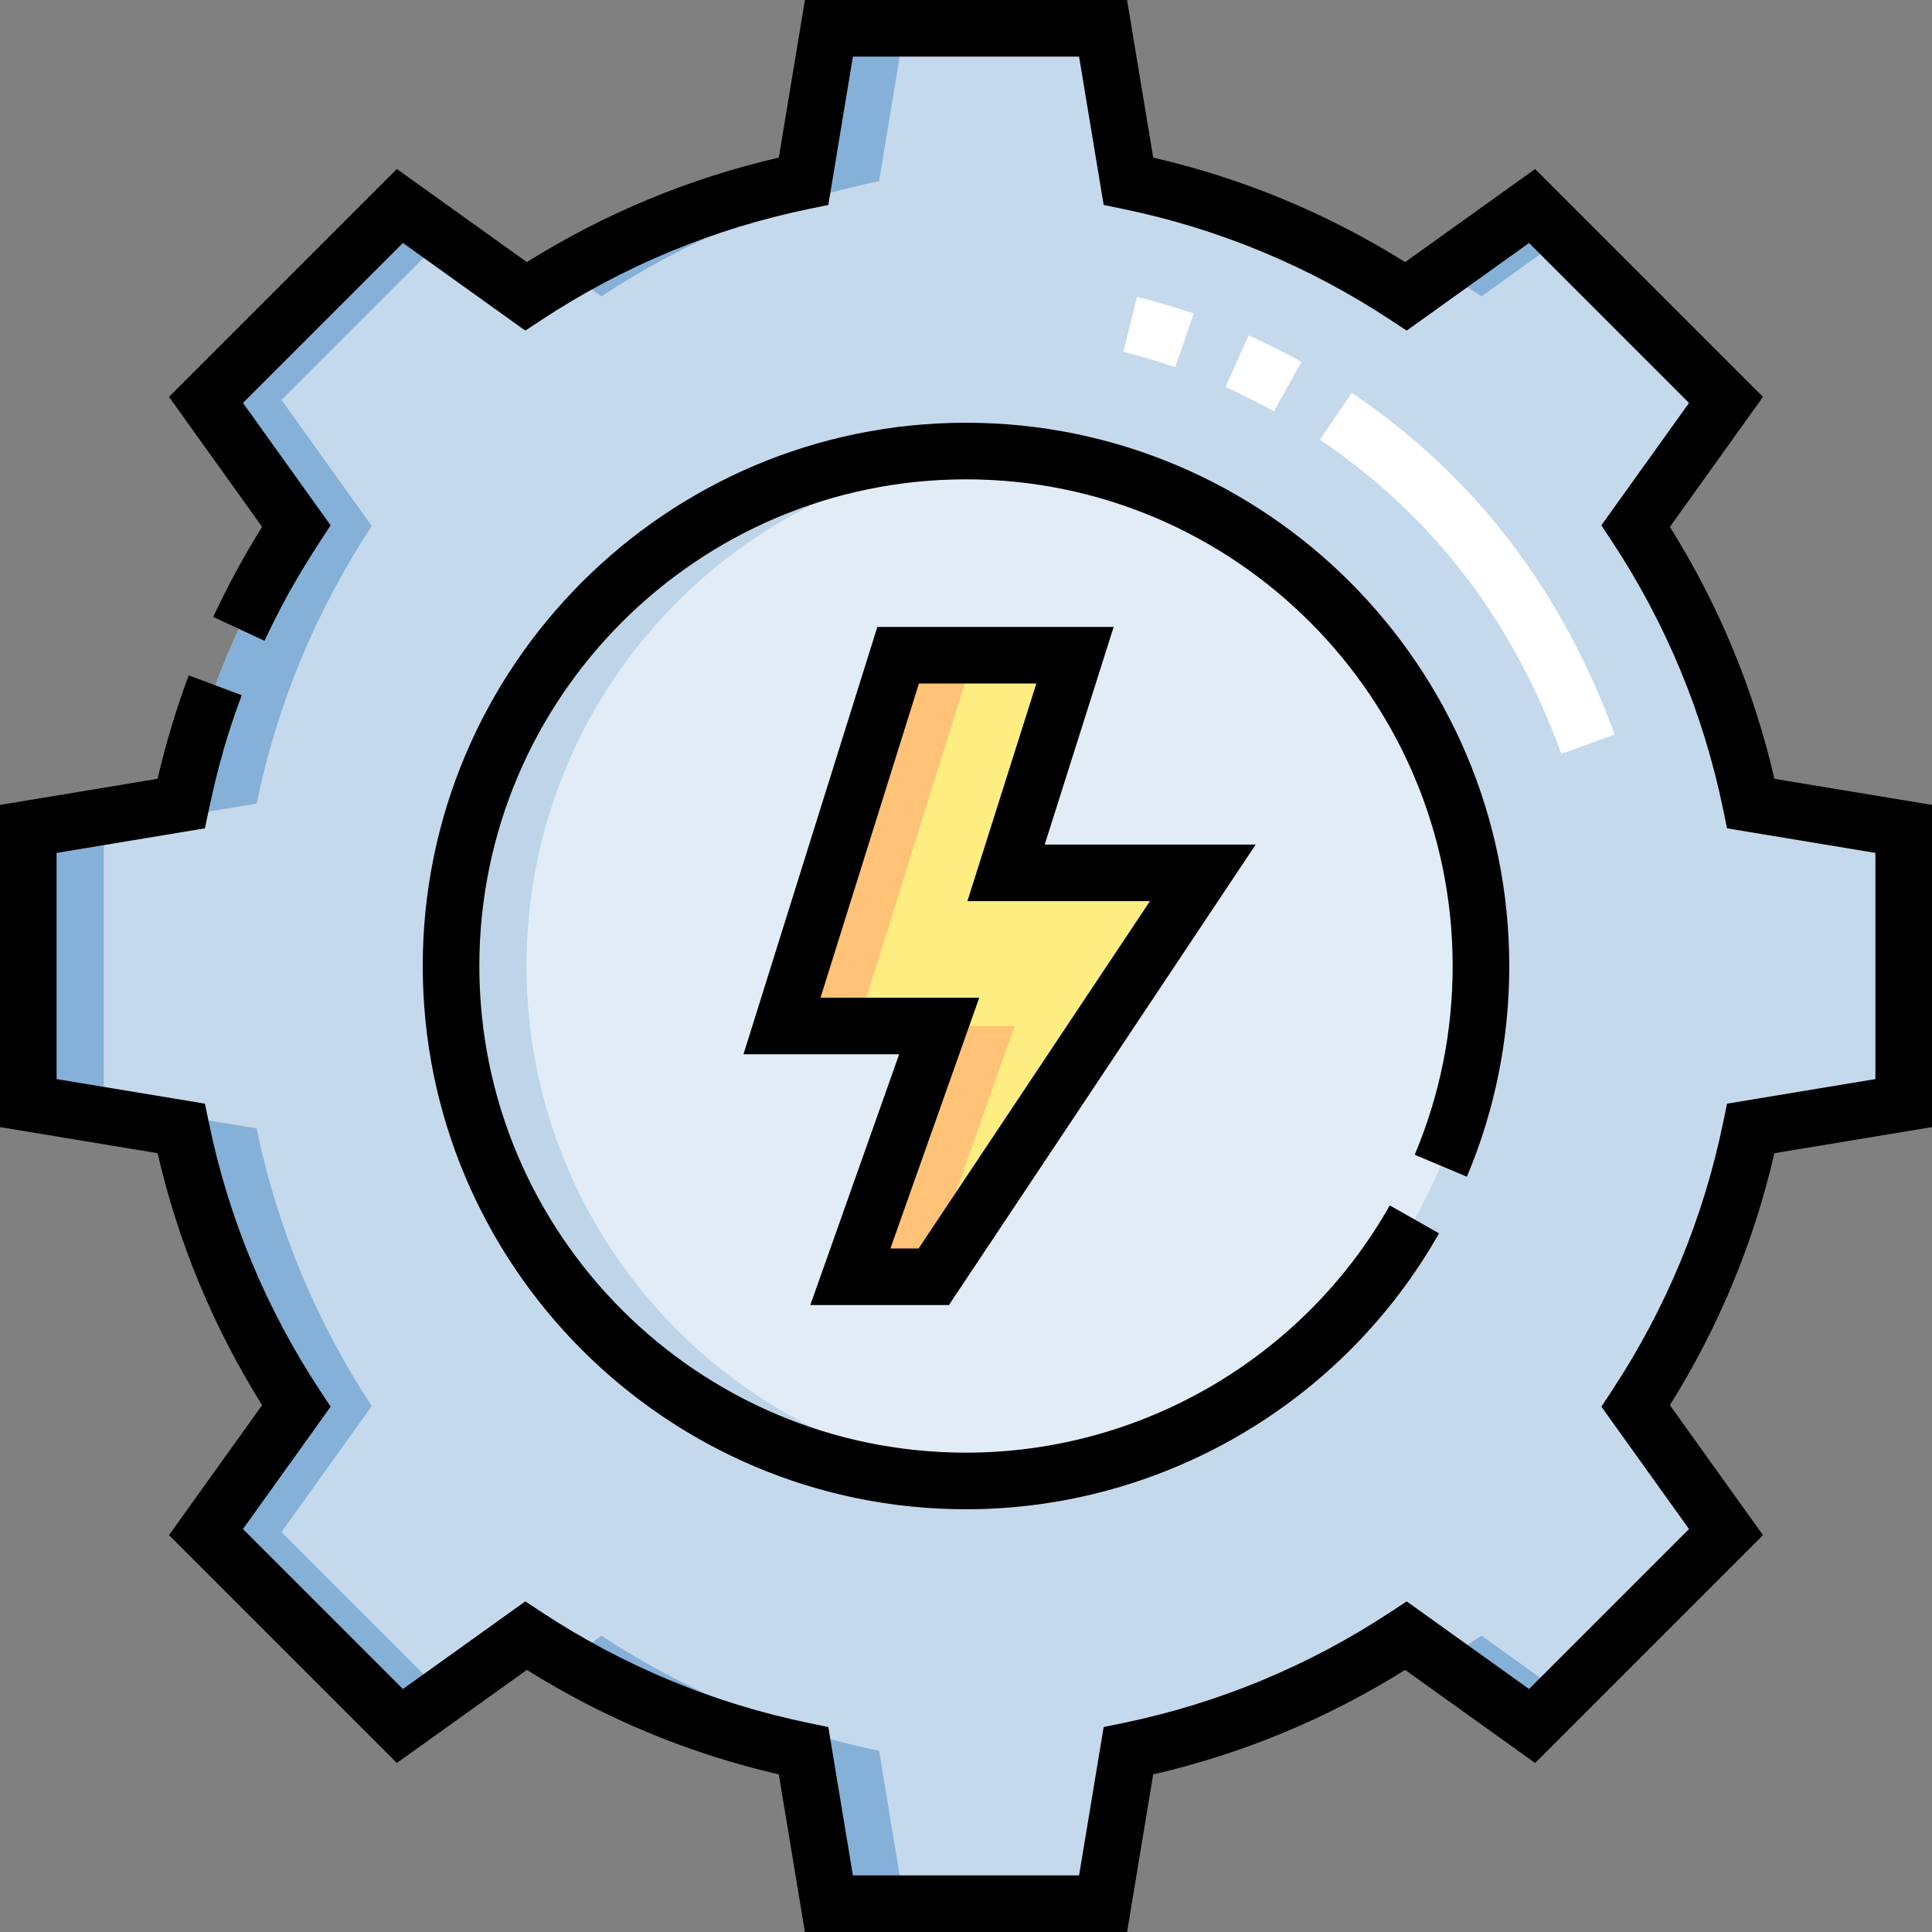
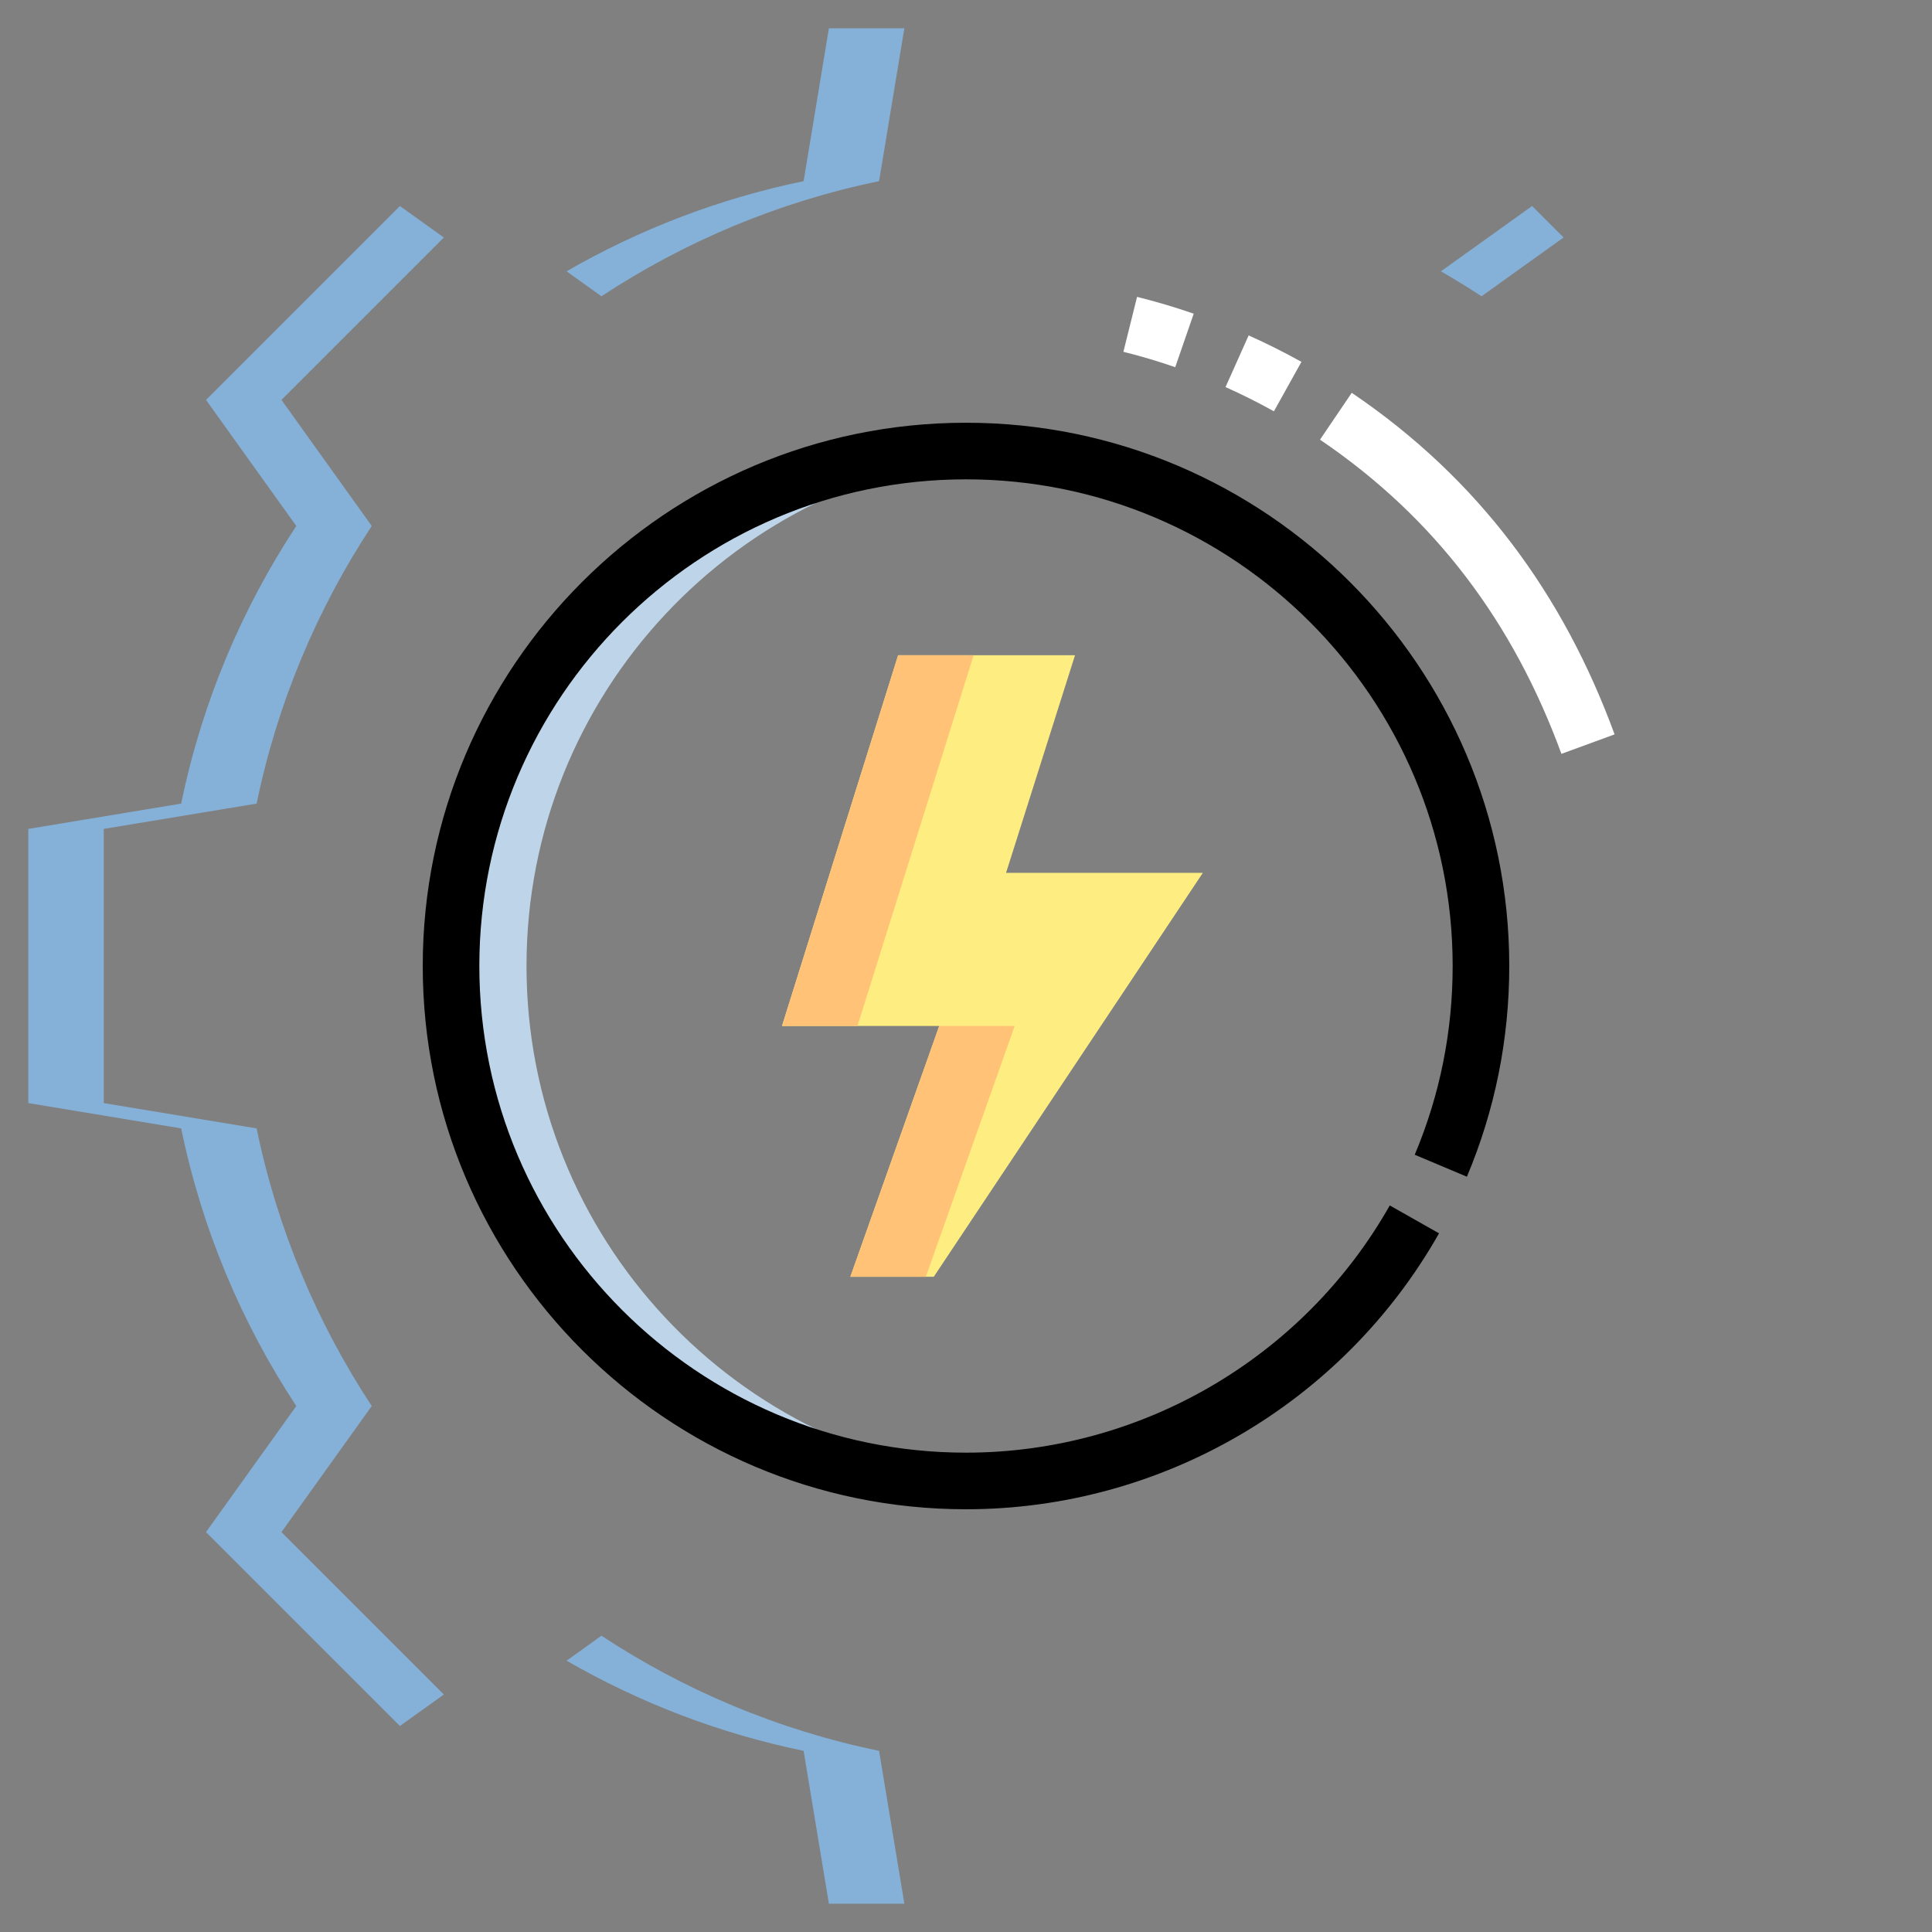
<svg xmlns="http://www.w3.org/2000/svg" id="Layer_1" enable-background="new 0 0 512 512" height="512" viewBox="0 0 512 512" width="512">
  <rect x="0" y="0" width="512" height="512" fill="#808080" stroke="none" />
-   <path d="m463.99 212.964c-5.497-26.696-16.016-51.566-30.51-73.576l23.927-33.411-51.384-51.384-33.411 23.927c-22.01-14.494-46.88-25.012-73.576-30.51l-6.704-40.51h-72.664l-6.704 40.511c-26.696 5.497-51.566 16.016-73.576 30.51l-33.411-23.927-51.384 51.384 23.927 33.411c-14.494 22.01-25.012 46.88-30.51 73.576l-40.51 6.703v72.663l40.511 6.704c5.497 26.696 16.016 51.566 30.51 73.576l-23.927 33.411 51.384 51.384 33.411-23.927c22.01 14.494 46.88 25.012 73.576 30.51l6.704 40.511h72.664l6.704-40.511c26.696-5.497 51.566-16.016 73.576-30.51l33.411 23.927 51.384-51.384-23.927-33.411c14.494-22.01 25.012-46.88 30.51-73.576l40.51-6.704v-72.663z" fill="#c5d9ec" />
-   <circle cx="256" cy="256" fill="#e2ecf6" r="136.472" />
  <path d="m225.355 338.356h22.102l71.305-107.039h-52.148l18.276-57.673h-46.874l-30.778 98.246h41.668z" fill="#feee81" />
  <g fill="#85b0d7">
    <path d="m392.612 78.52 21.757-15.581-8.346-8.346-24.169 17.309c3.654 2.106 7.246 4.306 10.758 6.618z" />
-     <path d="m392.612 433.48c-3.512 2.313-7.105 4.512-10.758 6.618l24.169 17.309 8.346-8.346z" />
    <path d="m159.388 78.52c22.01-14.494 46.88-25.012 73.576-30.51l6.704-40.51h-20l-6.704 40.51c-22.436 4.62-43.575 12.799-62.818 23.891z" />
    <path d="m74.593 406.023 23.927-33.411c-14.494-22.01-25.012-46.88-30.51-73.576l-40.51-6.704v-72.664l40.51-6.704c5.497-26.696 16.016-51.566 30.51-73.576l-23.927-33.41 43.038-43.038-11.654-8.346-51.384 51.384 23.927 33.41c-14.494 22.01-25.012 46.88-30.51 73.576l-40.51 6.704v72.664l40.51 6.704c5.497 26.696 16.016 51.566 30.51 73.576l-23.927 33.411 51.384 51.384 11.654-8.346z" />
    <path d="m159.388 433.48-9.242 6.618c19.243 11.093 40.382 19.271 62.818 23.891l6.704 40.51h20l-6.704-40.51c-26.696-5.497-51.566-16.015-73.576-30.509z" />
  </g>
  <path d="m139.528 256c0-72.012 55.767-130.986 126.472-136.106-79.281-5.741-146.472 56.895-146.472 136.106 0 79.108 67.082 141.855 146.472 136.106-70.706-5.12-126.472-64.094-126.472-136.106z" fill="#bed5e9" />
  <path d="m258.016 173.644h-20l-30.778 98.246h20z" fill="#ffc277" />
  <path d="m248.906 271.89-23.551 66.466h20l23.551-66.466z" fill="#ffc277" />
-   <path d="m470.232 206.392c-5.461-23.68-14.758-46.095-27.692-66.771l24.672-34.446-60.387-60.387-34.446 24.672c-20.675-12.935-43.09-22.231-66.771-27.692l-6.918-41.768h-85.38l-6.918 41.768c-23.68 5.461-46.095 14.758-66.771 27.692l-34.446-24.672-60.387 60.387 24.674 34.449c-4.821 7.717-9.167 15.728-12.954 23.875l13.603 6.321c6.027-12.969 11.461-21.42 17.504-30.612l-23.224-32.424 42.393-42.393 32.427 23.226 4.303-2.833c21.723-14.301 45.597-24.202 70.959-29.429l5.044-1.04 6.513-39.315h59.94l6.512 39.316 5.044 1.04c25.363 5.227 49.237 15.128 70.959 29.429l4.303 2.833 32.427-23.226 42.393 42.393-23.226 32.427 2.833 4.303c14.301 21.723 24.202 45.597 29.429 70.959l1.04 5.044 39.316 6.512v59.94l-39.316 6.512-1.04 5.044c-5.227 25.363-15.128 49.237-29.429 70.959l-2.833 4.303 23.226 32.427-42.393 42.393-32.427-23.226-4.303 2.833c-21.723 14.301-45.597 24.202-70.959 29.429l-5.044 1.04-6.512 39.316h-59.94l-6.512-39.316-5.044-1.04c-25.363-5.227-49.237-15.128-70.959-29.429l-4.303-2.833-32.427 23.226-42.393-42.393 23.226-32.427-2.833-4.303c-14.301-21.723-24.202-45.597-29.429-70.959l-1.04-5.044-39.316-6.512v-59.94l39.314-6.512c2.414-11.696 4.578-21.448 9.75-35.282l-14.05-5.253c-3.327 8.897-6.093 18.095-8.246 27.408l-41.768 6.919v85.38l41.768 6.918c5.461 23.68 14.758 46.095 27.692 66.771l-24.672 34.446 60.387 60.387 34.446-24.672c20.675 12.935 43.09 22.231 66.771 27.692l6.918 41.768h85.38l6.918-41.768c23.68-5.461 46.095-14.758 66.771-27.692l34.446 24.672 60.387-60.387-24.672-34.446c12.935-20.675 22.231-43.09 27.692-66.771l41.768-6.918v-85.38z" />
  <path d="m388.742 311.84c7.451-17.695 11.228-36.483 11.228-55.84 0-79.385-64.585-143.97-143.97-143.97s-143.97 64.585-143.97 143.97 64.585 143.97 143.97 143.97c51.79 0 99.824-28.02 125.357-73.125l-13.054-7.39c-22.876 40.411-65.908 65.515-112.303 65.515-71.114 0-128.97-57.856-128.97-128.97s57.856-128.97 128.97-128.97 128.97 57.856 128.97 128.97c0 17.348-3.382 34.177-10.052 50.02z" />
-   <path d="m251.473 345.856 81.297-122.039h-55.911l18.276-57.673h-62.628l-35.478 113.246h41.262l-23.55 66.466zm-34.026-81.466 26.078-83.246h31.121l-18.276 57.673h48.384l-61.313 92.039h-7.472l23.55-66.466z" />
  <path d="m413.795 199.779c-12.721-34.716-33.371-62.522-63.981-83.264l8.413-12.418c33.804 22.899 56.1 53.53 69.652 90.522zm-76.193-90.779c-4.165-2.318-8.479-4.479-12.823-6.421l6.125-13.692c4.74 2.12 9.448 4.478 13.993 7.007zm-26.152-11.695c-4.514-1.559-9.136-2.93-13.739-4.076l3.622-14.556c5.031 1.252 10.083 2.75 15.013 4.454z" fill="#fff" />
</svg>